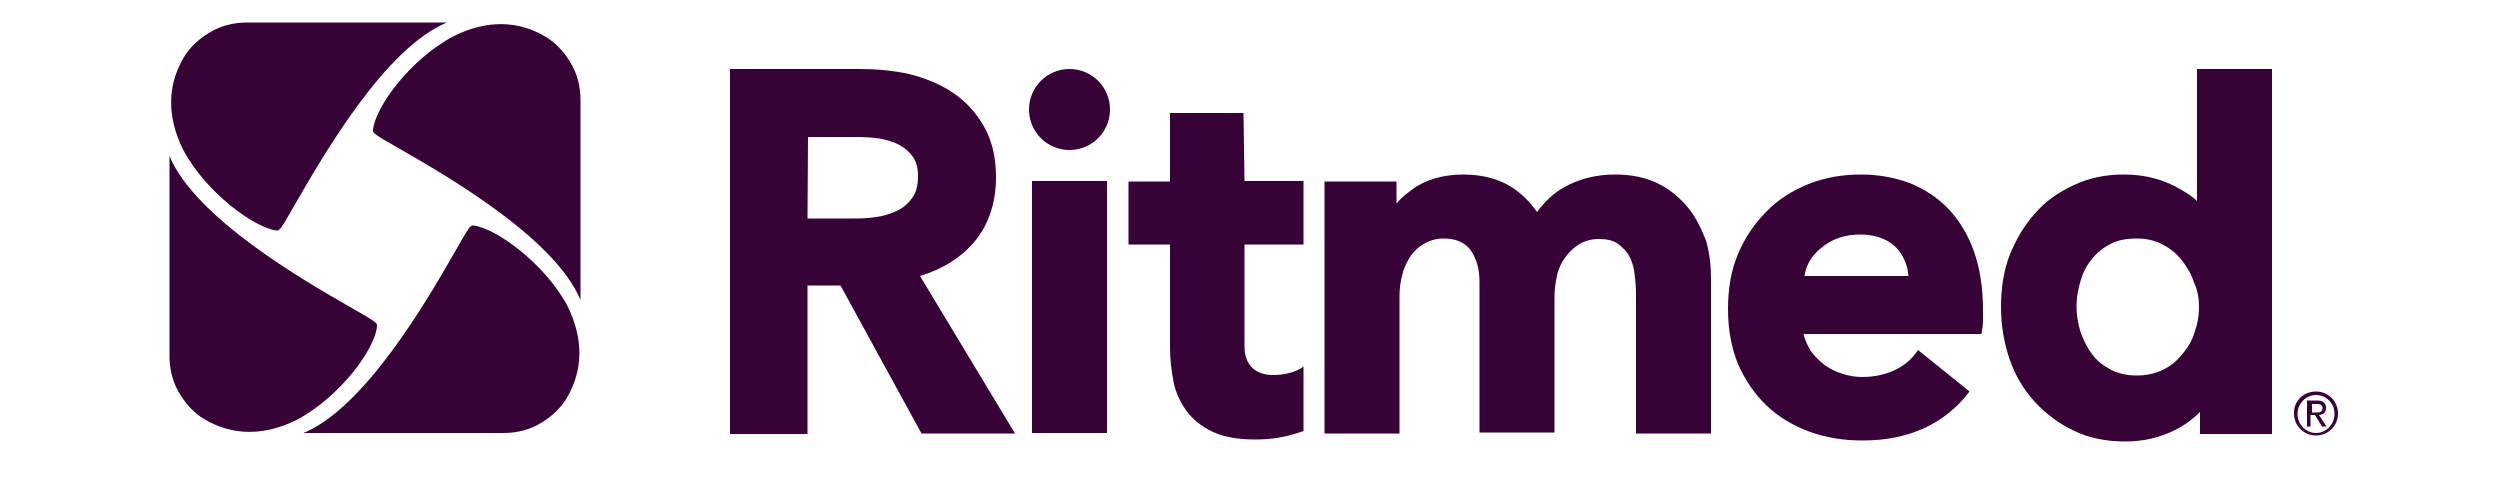
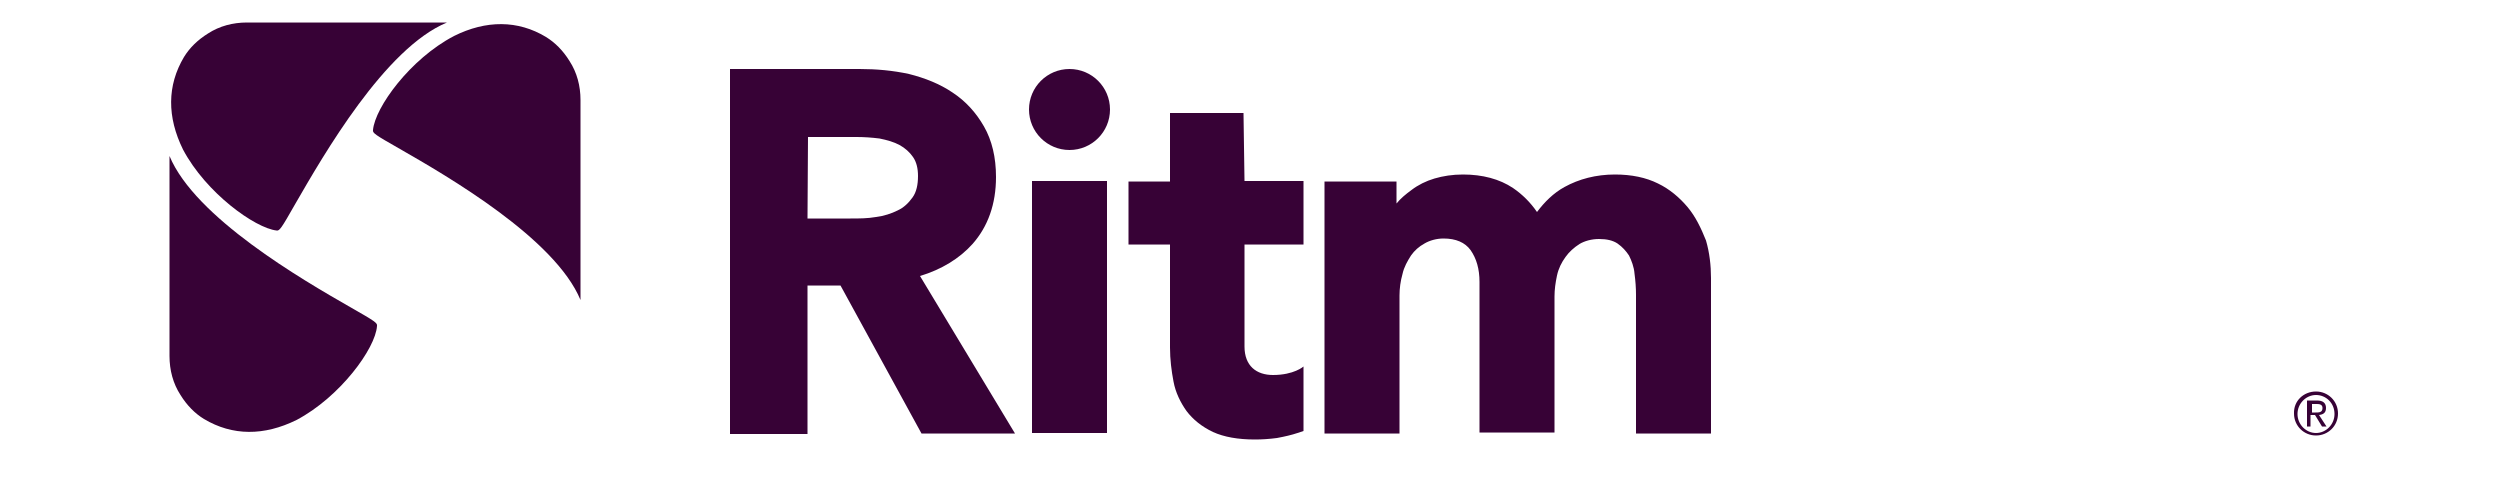
<svg xmlns="http://www.w3.org/2000/svg" version="1.1" id="Layer_1" x="0px" y="0px" viewBox="0 0 500 95.6" style="enable-background:new 0 0 500 95.6;" xml:space="preserve">
  <style type="text/css">
	.st0{fill:#370236;}
</style>
  <g>
    <g>
      <g>
        <g>
          <g>
            <g>
              <g>
                <path class="st0" d="M463.2,78.3c2.4,0,4.4,1.9,4.4,4.4c0,2.5-2,4.4-4.4,4.4s-4.4-1.9-4.4-4.4         C458.7,80.2,460.7,78.3,463.2,78.3z M463.2,86.6c2,0,3.7-1.7,3.7-3.8c0-2.2-1.7-3.8-3.7-3.8s-3.7,1.7-3.7,3.8         C459.5,84.9,461.2,86.6,463.2,86.6z M461.5,80.1h1.9c1.2,0,1.8,0.5,1.8,1.5c0,1-0.6,1.3-1.4,1.4l1.5,2.3h-0.9l-1.4-2.3h-0.9         v2.3h-0.7V80.1z M462.3,82.5h0.8c0.7,0,1.4,0,1.4-0.9c0-0.7-0.6-0.8-1.1-0.8h-1V82.5z" />
              </g>
            </g>
            <g>
              <g>
                <path class="st0" d="M194.5,48.8c3.1-3.5,4.7-8,4.7-13.4c0-3.9-0.8-7.3-2.4-10.1s-3.7-5.1-6.3-6.8c-2.5-1.7-5.5-2.9-8.7-3.7         c-3.2-0.7-6.5-1-9.9-1h-25.9v73h15.5V57.1h6.6l16.2,29.6H203l-19-31.5C188.3,53.9,191.9,51.7,194.5,48.8z M161.6,27.4h9.7         c1.5,0,3,0.1,4.6,0.3c1.5,0.3,2.9,0.7,4,1.3s2,1.4,2.7,2.4c0.7,1,1,2.3,1,3.8c0,1.7-0.3,3.2-1.1,4.3c-0.8,1.1-1.7,2-3,2.6         c-1.2,0.6-2.7,1.1-4.3,1.3c-1.7,0.3-3.4,0.3-5.1,0.3h-8.6L161.6,27.4L161.6,27.4z" />
                <rect x="206.4" y="36.2" class="st0" width="15" height="50.4" />
                <path class="st0" d="M248.7,22.6h-14.7v13.7h-8.3v12.6h8.3v20.6c0,2.4,0.3,4.7,0.7,6.8c0.4,2.2,1.4,4.2,2.6,5.9         c1.3,1.7,3,3.1,5.3,4.2c2.2,1,5,1.5,8.4,1.5c1.4,0,2.9-0.1,4.4-0.3c1.6-0.3,2.9-0.6,4.1-1l1.2-0.4V73.3c0,0-1.9,1.7-6.1,1.7         c-3.3,0-5.7-1.8-5.7-5.7V48.9h11.8V36.2h-11.8L248.7,22.6L248.7,22.6z" />
                <path class="st0" d="M337.5,41.4c-1.6-1.9-3.6-3.6-5.9-4.7c-2.4-1.2-5.3-1.8-8.6-1.8c-3.8,0-7.2,0.9-10.1,2.5         c-2.2,1.2-4,3-5.5,5c-1.3-1.9-2.9-3.5-4.8-4.8c-2.7-1.8-6.1-2.7-10-2.7c-2.1,0-4,0.3-5.7,0.8c-1.7,0.5-3.3,1.3-4.6,2.3         c-1.1,0.8-2.2,1.7-3,2.7v-4.4h-14.4v50.4h15V59.1c0-1.4,0.2-2.9,0.6-4.3c0.3-1.4,1-2.6,1.7-3.7c0.7-1,1.6-1.8,2.7-2.4         c1-0.6,2.4-1,3.8-1c2.5,0,4.3,0.8,5.4,2.3c1.2,1.7,1.8,3.8,1.8,6.4v30.1h15V59.3c0-1.4,0.2-2.8,0.5-4.2         c0.3-1.4,0.9-2.6,1.7-3.7c0.7-1,1.7-1.9,2.8-2.6c1-0.6,2.4-1,3.9-1c1.6,0,2.8,0.3,3.7,0.9c1,0.7,1.7,1.5,2.3,2.4         c0.5,1,1,2.3,1.1,3.6c0.2,1.5,0.3,2.9,0.3,4.2v27.8h15V55.6c0-2.5-0.3-5.1-1-7.5C340.2,45.6,339.1,43.3,337.5,41.4z" />
-                 <path class="st0" d="M439.4,13.8v26.4c-1-1-2.2-1.7-3.6-2.5c-1.4-0.8-3-1.5-4.8-2c-1.8-0.5-3.9-0.8-6.3-0.8         c-3.6,0-6.9,0.7-9.9,2.1s-5.7,3.2-7.8,5.7c-2.2,2.4-3.8,5.2-5.1,8.4c-1.2,3.2-1.7,6.6-1.7,10.3c0,3.7,0.6,7.1,1.7,10.4         c1.1,3.2,2.8,6.1,5,8.5s4.8,4.4,7.8,5.8c3,1.5,6.5,2.2,10.4,2.2c3.6,0,7-0.8,10.1-2.4c1.8-0.9,3.4-2.1,4.8-3.5v4.4h14.4V13.8         H439.4z M439.8,61.5c0,1.7-0.3,3.3-0.9,5c-0.5,1.7-1.4,3.1-2.5,4.4c-1,1.3-2.4,2.4-3.9,3.1s-3.2,1.1-5.1,1.1         c-2,0-3.8-0.4-5.3-1.2c-1.5-0.8-2.8-1.8-3.7-3.1c-1-1.3-1.7-2.8-2.3-4.4c-0.5-1.7-0.8-3.4-0.8-5.1c0-1.7,0.3-3.4,0.8-5.1         c0.5-1.7,1.2-3.1,2.3-4.4c1-1.3,2.3-2.3,3.7-3c1.5-0.8,3.2-1.1,5.3-1.1c1.9,0,3.6,0.4,5.1,1.2c1.6,0.8,2.9,1.9,3.9,3.2         c1,1.3,1.9,2.8,2.4,4.4C439.6,58.2,439.8,59.8,439.8,61.5z" />
              </g>
              <circle class="st0" cx="213.9" cy="21.9" r="8.1" />
-               <path class="st0" d="M383.6,70c-1.1,1.7-2.6,3-4.4,3.9s-4.1,1.5-6.8,1.5c-1.5,0-3-0.3-4.4-0.8c-1.4-0.5-2.7-1.2-3.8-2.2        c-1-0.9-2-1.9-2.6-3.2c-0.4-0.8-0.7-1.6-0.9-2.4h35.6l0.2-1.4c0.1-0.6,0.1-1.2,0.1-1.7v-1.6c0-4.4-0.6-8.4-1.8-11.8        c-1.2-3.4-3-6.3-5.1-8.5c-2.2-2.3-4.8-4-7.8-5.2c-3-1.1-6.2-1.7-9.7-1.7c-3.7,0-7.2,0.6-10.5,1.9c-3.2,1.3-6.1,3.1-8.4,5.5        c-2.4,2.4-4.3,5.2-5.7,8.5c-1.4,3.3-2,7-2,11c0,4.1,0.7,7.8,2,11c1.4,3.2,3.3,6,5.7,8.3c2.4,2.3,5.3,4,8.5,5.2        c3.2,1.2,6.9,1.8,10.7,1.8c9.2,0,16.5-3.3,21.4-9.8L383.6,70z M364.1,49.7c2.2-1.9,4.8-2.8,8-2.8c1.7,0,3.1,0.3,4.4,0.8        c1.2,0.5,2.2,1.2,3,2.1c0.8,0.9,1.3,1.9,1.7,3c0.3,0.8,0.4,1.6,0.5,2.4h-20.8C361.2,53,362.3,51.2,364.1,49.7z" />
            </g>
          </g>
        </g>
      </g>
    </g>
    <g>
-       <path class="st0" d="M94.7,45.1c-0.6-0.1-0.9,0.3-3.8,5.4c-5.5,9.6-17.9,31-30.2,36.1h40c2.8,0,5.5-0.7,7.8-2.2    c2.1-1.3,3.7-2.9,4.8-4.7c3.4-5.7,3.4-12,0.2-18.5C108.9,52.6,99.1,45.6,94.7,45.1z" />
-     </g>
+       </g>
    <g>
      <path class="st0" d="M74.6,26c-0.1,0.6,0.3,0.9,5.4,3.8c9.6,5.5,31,17.9,36.1,30.2V20c0-2.8-0.7-5.5-2.2-7.8    c-1.3-2.1-2.9-3.7-4.7-4.8C103.6,4,97.2,4,90.8,7.2C82,11.8,75,21.5,74.6,26z" />
    </g>
    <g>
      <path class="st0" d="M55.3,46.1c0.6,0.1,0.9-0.3,3.8-5.4C64.7,31,77,9.6,89.4,4.5h-40c-2.8,0-5.5,0.7-7.8,2.2    c-2.1,1.3-3.7,2.9-4.8,4.7c-3.4,5.7-3.4,12-0.2,18.5C41.2,38.6,51,45.6,55.3,46.1z" />
    </g>
    <g>
      <path class="st0" d="M75.4,65.2c0.1-0.6-0.3-0.9-5.4-3.8c-9.6-5.5-31-17.9-36.1-30.2v40c0,2.8,0.7,5.5,2.2,7.8    c1.3,2.1,2.9,3.7,4.7,4.8c5.7,3.4,12,3.4,18.5,0.2C68,79.4,75.1,69.7,75.4,65.2z" />
    </g>
  </g>
</svg>